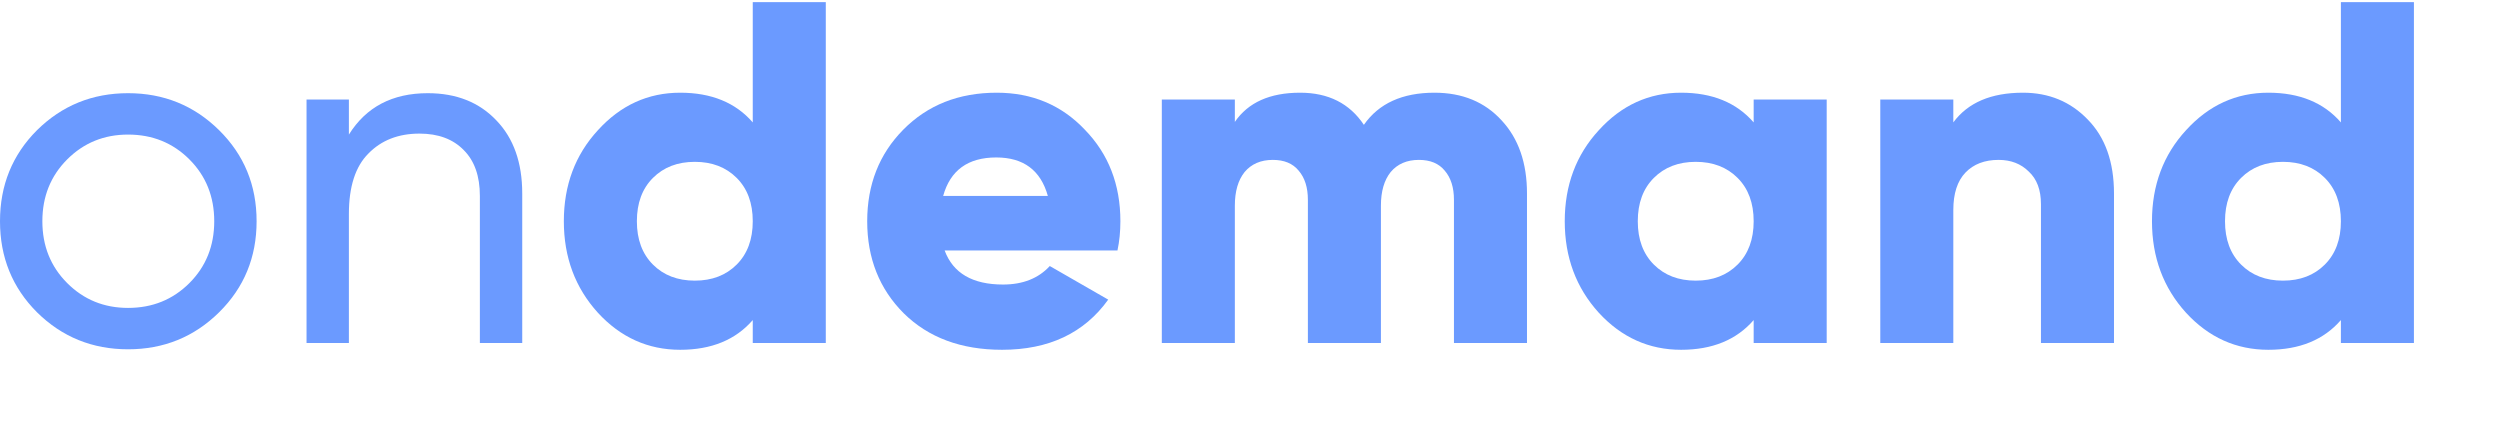
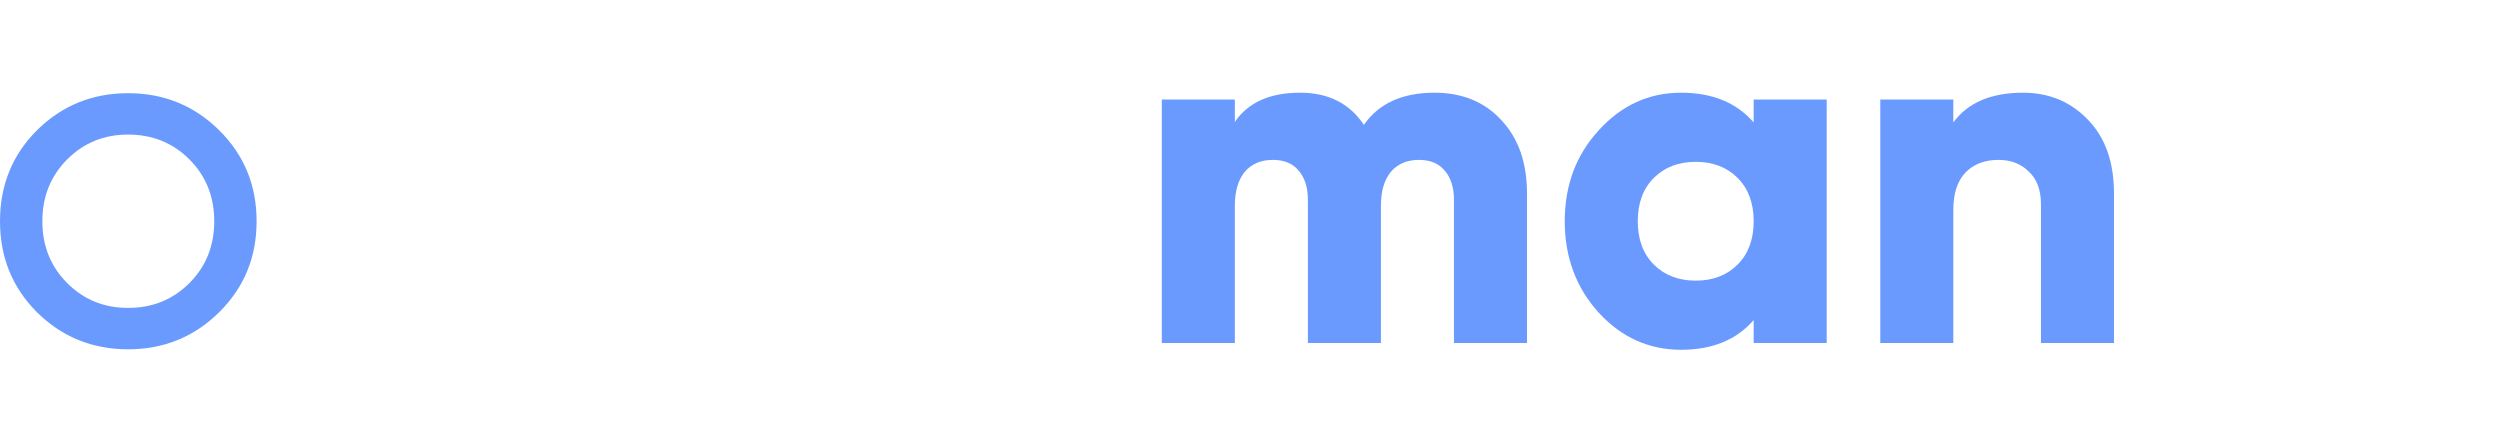
<svg xmlns="http://www.w3.org/2000/svg" width="545" height="93" viewBox="0 0 545 93" fill="none">
  <path d="M47.765 68.08C42.316 73.458 35.7 76.147 27.916 76.147C20.132 76.147 13.516 73.458 8.067 68.08C2.689 62.702 0 56.085 0 48.231C0 40.376 2.689 33.76 8.067 28.382C13.516 23.004 20.132 20.315 27.916 20.315C35.7 20.315 42.316 23.004 47.765 28.382C53.214 33.76 55.938 40.376 55.938 48.231C55.938 56.085 53.214 62.702 47.765 68.08ZM27.916 67.124C33.223 67.124 37.681 65.32 41.29 61.711C44.899 58.102 46.704 53.609 46.704 48.231C46.704 42.853 44.899 38.359 41.29 34.75C37.681 31.141 33.223 29.337 27.916 29.337C22.68 29.337 18.257 31.141 14.648 34.75C11.039 38.359 9.235 42.853 9.235 48.231C9.235 53.609 11.039 58.102 14.648 61.711C18.257 65.32 22.68 67.124 27.916 67.124Z" fill="#6B9AFF" />
-   <path d="M93.255 20.315C99.482 20.315 104.471 22.296 108.221 26.259C111.971 30.151 113.847 35.458 113.847 42.18V74.767H104.612V42.711C104.612 38.395 103.444 35.069 101.109 32.733C98.774 30.328 95.554 29.125 91.45 29.125C86.85 29.125 83.135 30.575 80.305 33.477C77.474 36.307 76.059 40.694 76.059 46.639V74.767H66.825V21.695H76.059V29.337C79.81 23.322 85.541 20.315 93.255 20.315Z" fill="#6B9AFF" />
-   <path d="M164.101 0.466H180.023V74.767H164.101V69.778C160.351 74.094 155.079 76.253 148.286 76.253C141.28 76.253 135.301 73.564 130.347 68.186C125.394 62.737 122.917 56.085 122.917 48.231C122.917 40.376 125.394 33.76 130.347 28.382C135.301 22.933 141.28 20.209 148.286 20.209C155.079 20.209 160.351 22.367 164.101 26.683V0.466ZM142.341 57.678C144.677 60.013 147.719 61.18 151.47 61.18C155.22 61.18 158.263 60.013 160.598 57.678C162.934 55.342 164.101 52.193 164.101 48.231C164.101 44.268 162.934 41.119 160.598 38.784C158.263 36.449 155.22 35.281 151.47 35.281C147.719 35.281 144.677 36.449 142.341 38.784C140.006 41.119 138.839 44.268 138.839 48.231C138.839 52.193 140.006 55.342 142.341 57.678Z" fill="#6B9AFF" />
-   <path d="M205.927 54.599C207.767 59.553 212.013 62.029 218.664 62.029C222.981 62.029 226.378 60.685 228.854 57.996L241.592 65.32C236.355 72.609 228.642 76.253 218.452 76.253C209.536 76.253 202.389 73.599 197.011 68.292C191.704 62.985 189.05 56.298 189.05 48.231C189.05 40.234 191.668 33.583 196.905 28.276C202.212 22.898 209.005 20.209 217.284 20.209C224.998 20.209 231.402 22.898 236.497 28.276C241.662 33.583 244.245 40.234 244.245 48.231C244.245 50.495 244.033 52.618 243.608 54.599H205.927ZM205.609 42.711H228.43C226.873 37.121 223.122 34.326 217.178 34.326C211.022 34.326 207.165 37.121 205.609 42.711Z" fill="#6B9AFF" />
  <path d="M312.717 20.209C318.802 20.209 323.685 22.225 327.365 26.259C331.044 30.221 332.884 35.529 332.884 42.18V74.767H316.962V43.56C316.962 40.871 316.29 38.748 314.946 37.192C313.672 35.635 311.797 34.856 309.32 34.856C306.702 34.856 304.65 35.741 303.164 37.51C301.748 39.279 301.041 41.721 301.041 44.834V74.767H285.119V43.56C285.119 40.871 284.447 38.748 283.102 37.192C281.829 35.635 279.953 34.856 277.477 34.856C274.858 34.856 272.806 35.741 271.32 37.51C269.905 39.279 269.197 41.721 269.197 44.834V74.767H253.276V21.695H269.197V26.577C272.099 22.331 276.84 20.209 283.421 20.209C289.577 20.209 294.212 22.544 297.326 27.214C300.581 22.544 305.711 20.209 312.717 20.209Z" fill="#6B9AFF" />
  <path d="M382.299 21.695H398.22V74.767H382.299V69.778C378.548 74.094 373.276 76.253 366.483 76.253C359.478 76.253 353.498 73.564 348.545 68.186C343.591 62.737 341.115 56.085 341.115 48.231C341.115 40.376 343.591 33.76 348.545 28.382C353.498 22.933 359.478 20.209 366.483 20.209C373.276 20.209 378.548 22.367 382.299 26.683V21.695ZM360.539 57.678C362.874 60.013 365.917 61.18 369.667 61.18C373.418 61.18 376.461 60.013 378.796 57.678C381.131 55.342 382.299 52.193 382.299 48.231C382.299 44.268 381.131 41.119 378.796 38.784C376.461 36.449 373.418 35.281 369.667 35.281C365.917 35.281 362.874 36.449 360.539 38.784C358.204 41.119 357.036 44.268 357.036 48.231C357.036 52.193 358.204 55.342 360.539 57.678Z" fill="#6B9AFF" />
  <path d="M441.001 20.209C446.663 20.209 451.368 22.154 455.119 26.046C458.94 29.938 460.851 35.316 460.851 42.18V74.767H444.929V44.516C444.929 41.402 444.044 39.032 442.275 37.404C440.577 35.706 438.383 34.856 435.694 34.856C432.651 34.856 430.246 35.776 428.476 37.616C426.707 39.456 425.823 42.18 425.823 45.789V74.767H409.901V21.695H425.823V26.683C429.007 22.367 434.067 20.209 441.001 20.209Z" fill="#6B9AFF" />
-   <path d="M510.315 0.466H526.236V74.767H510.315V69.778C506.564 74.094 501.292 76.253 494.499 76.253C487.494 76.253 481.514 73.564 476.561 68.186C471.607 62.737 469.131 56.085 469.131 48.231C469.131 40.376 471.607 33.76 476.561 28.382C481.514 22.933 487.494 20.209 494.499 20.209C501.292 20.209 506.564 22.367 510.315 26.683V0.466ZM488.555 57.678C490.89 60.013 493.933 61.18 497.683 61.18C501.434 61.18 504.477 60.013 506.812 57.678C509.147 55.342 510.315 52.193 510.315 48.231C510.315 44.268 509.147 41.119 506.812 38.784C504.477 36.449 501.434 35.281 497.683 35.281C493.933 35.281 490.89 36.449 488.555 38.784C486.22 41.119 485.052 44.268 485.052 48.231C485.052 52.193 486.22 55.342 488.555 57.678Z" fill="#6B9AFF" />
</svg>